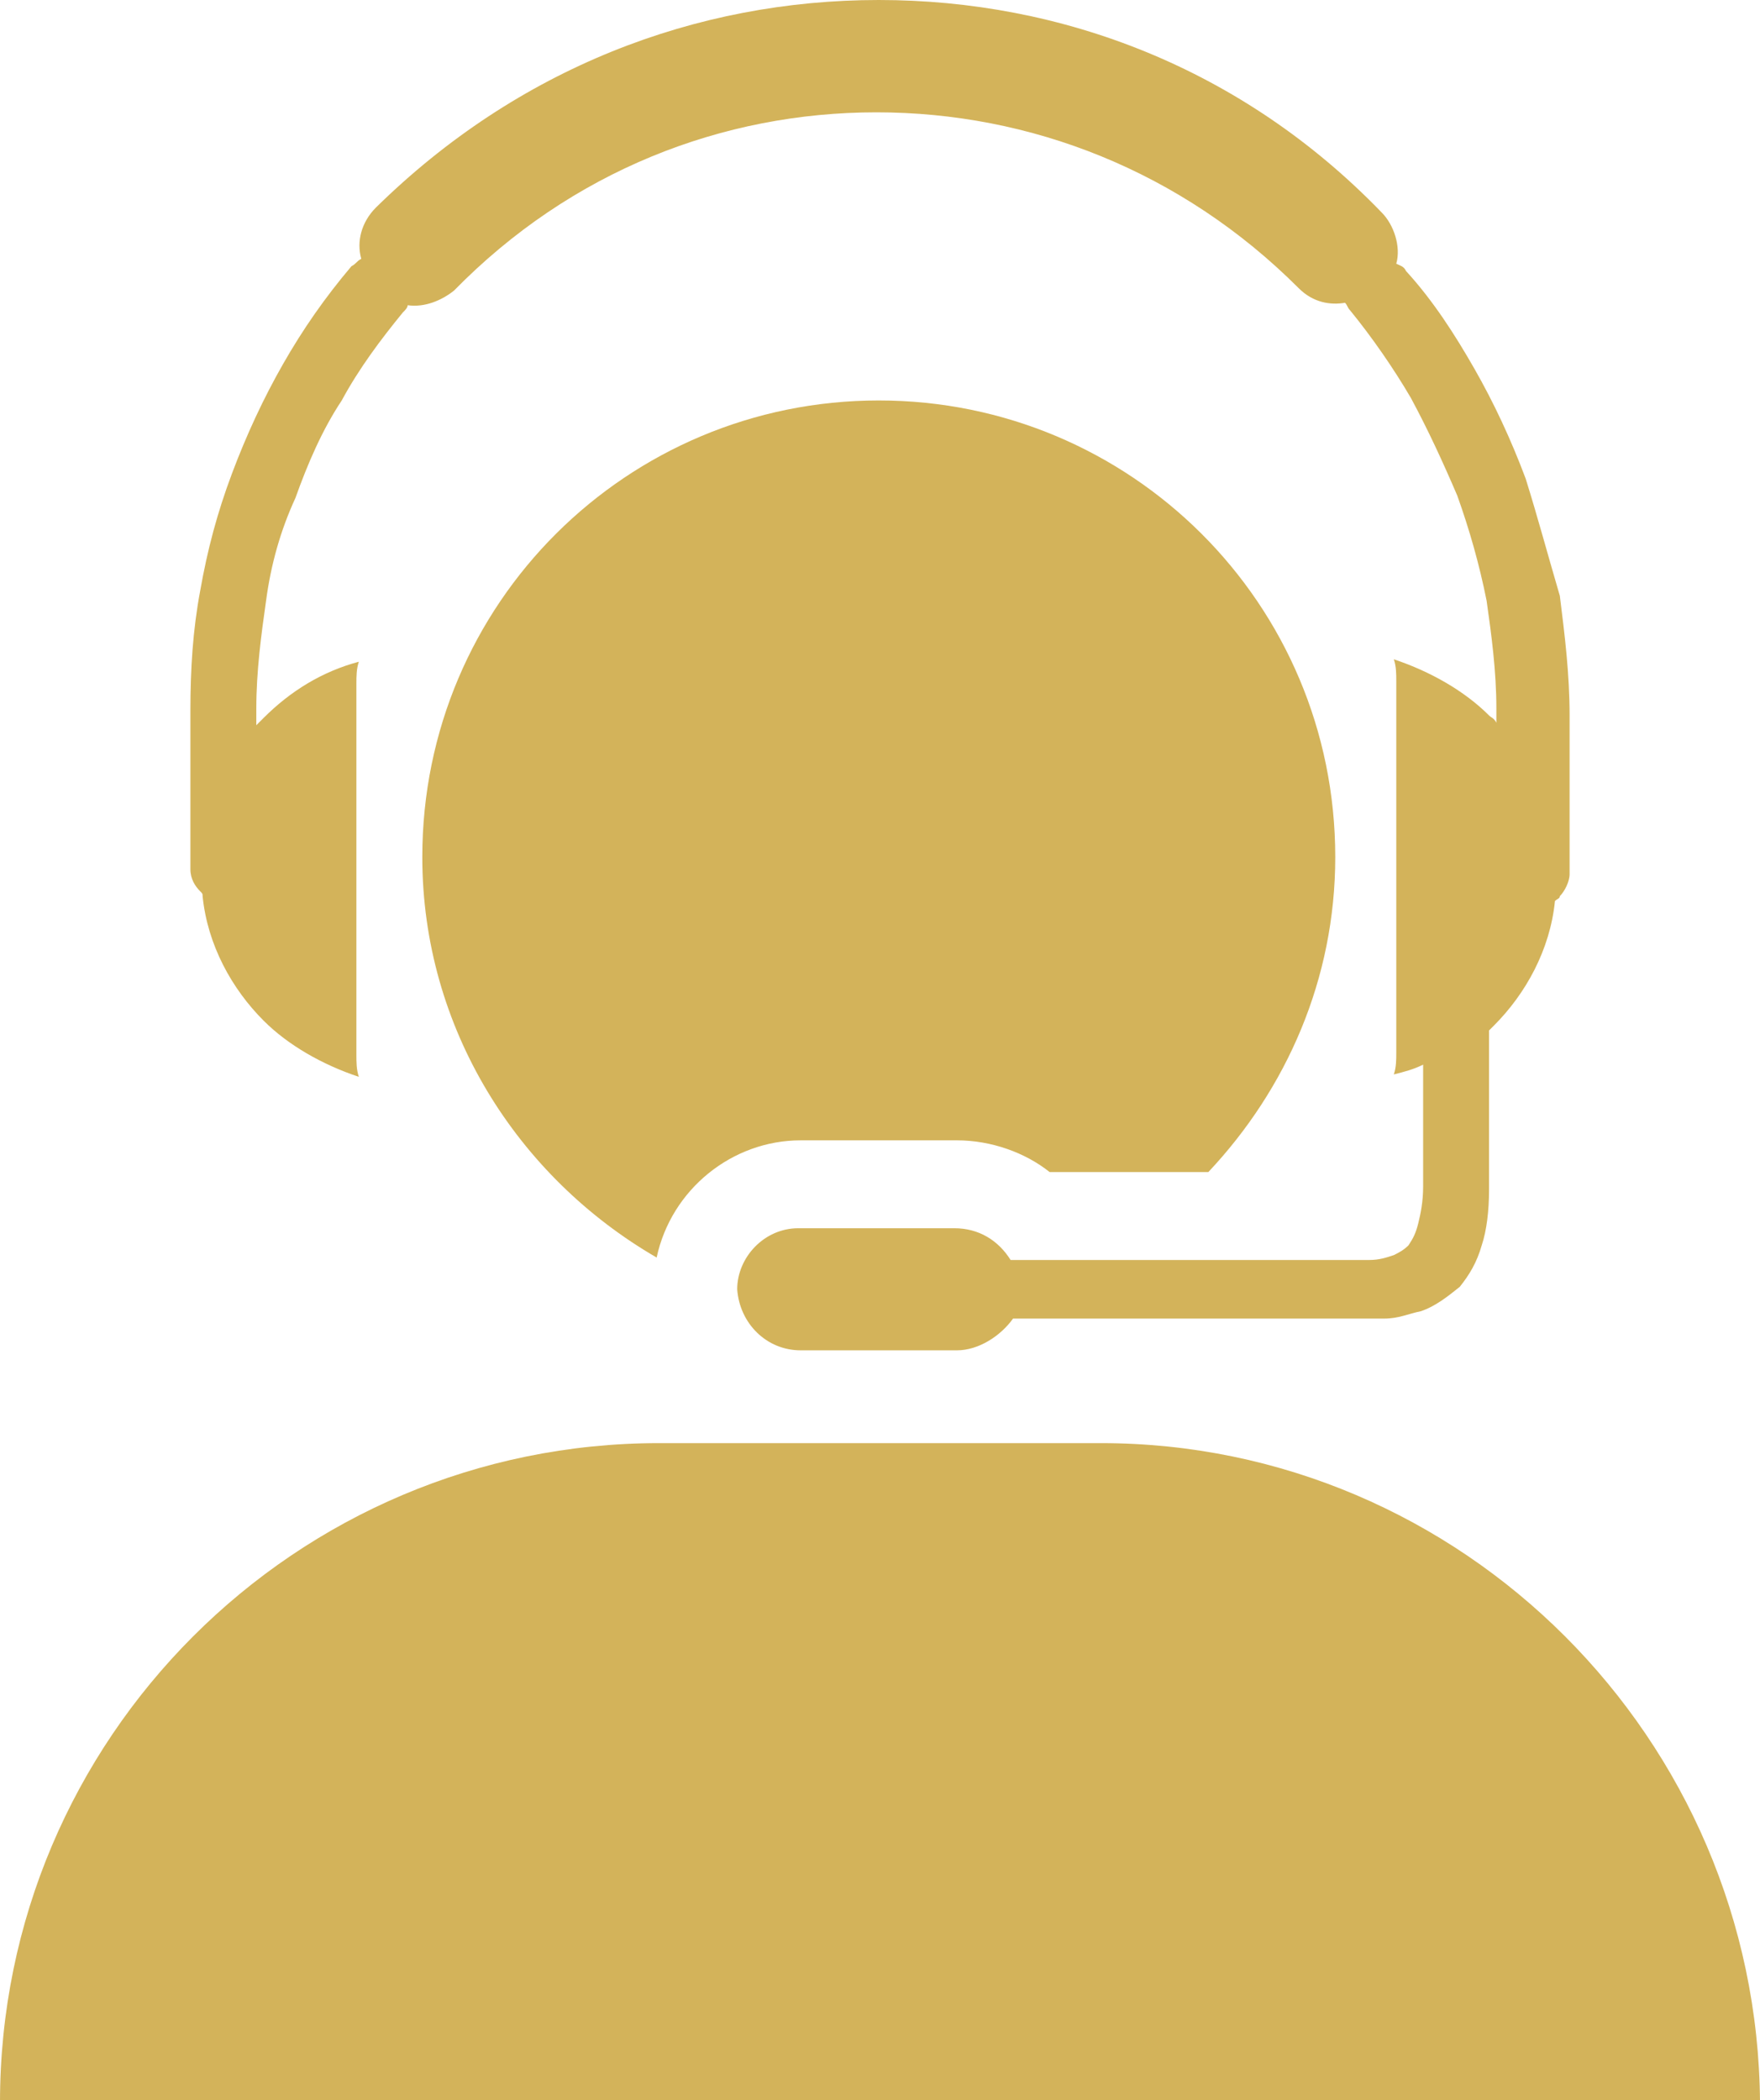
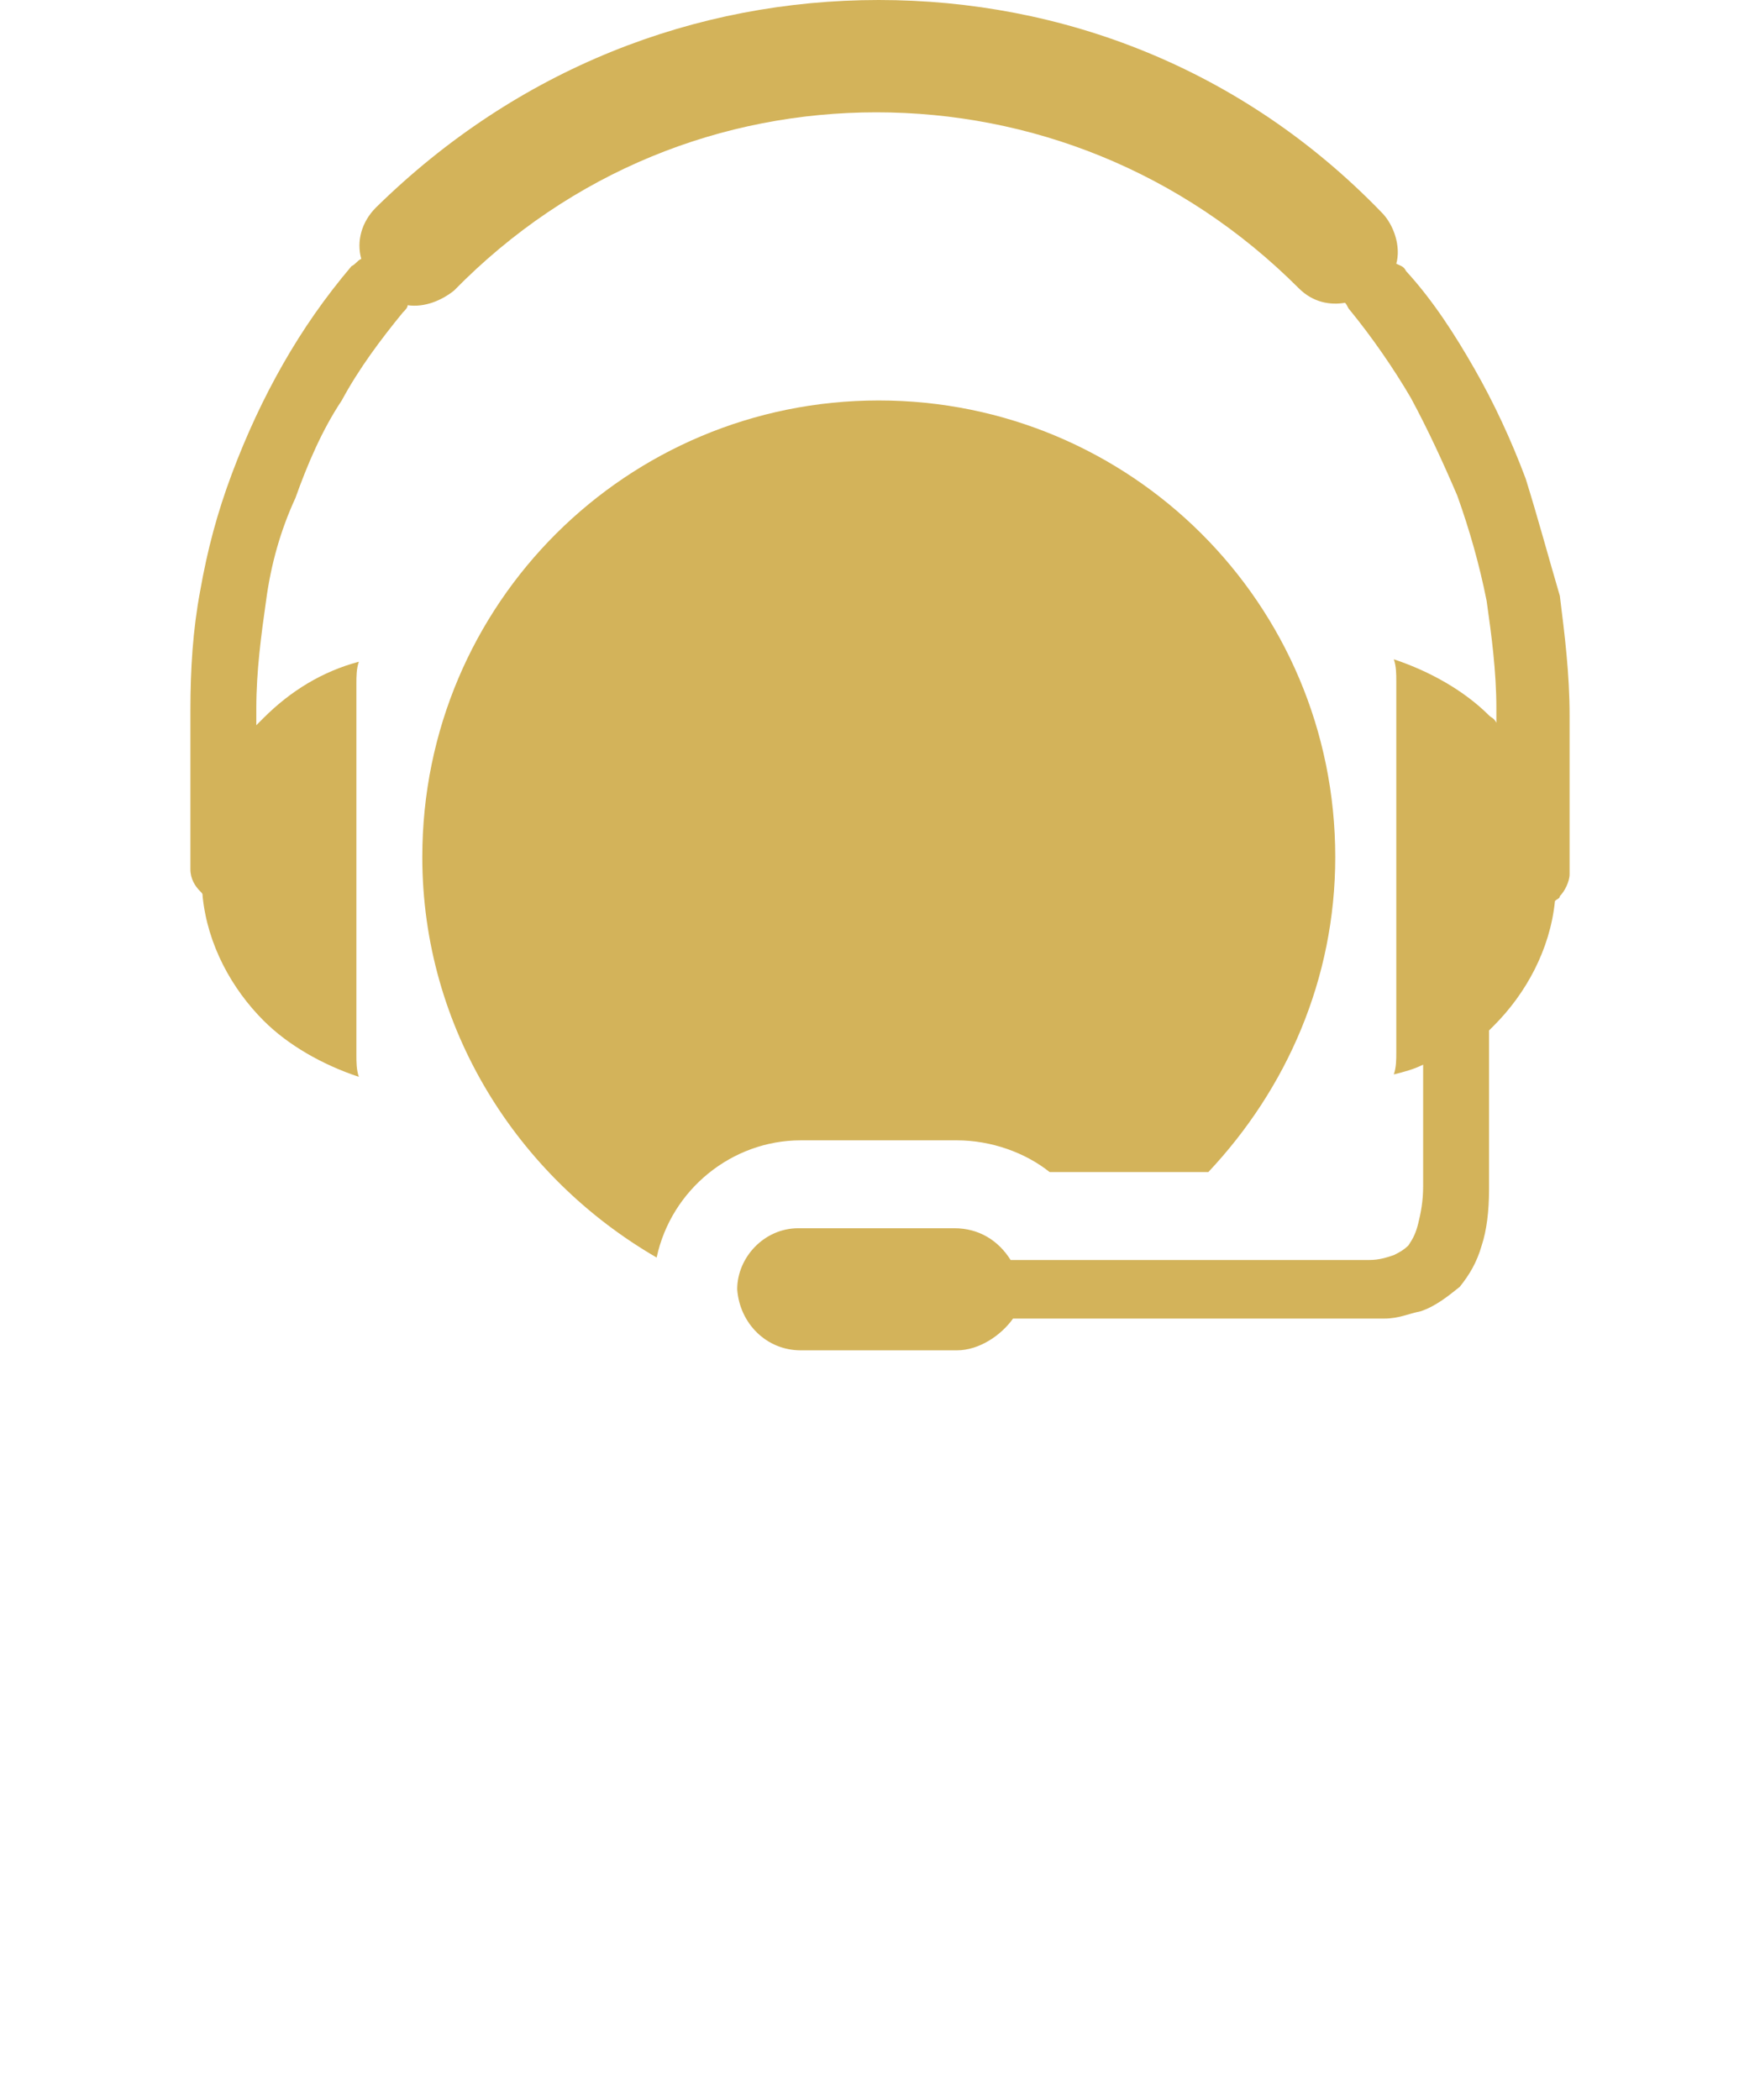
<svg xmlns="http://www.w3.org/2000/svg" version="1.1" id="Livello_1" x="0px" y="0px" viewBox="0 0 72.1 86" style="enable-background:new 0 0 72.1 86;" xml:space="preserve">
  <style type="text/css">
	.st0{fill:#D3B35A;}
</style>
  <g>
    <g>
      <g>
-         <path class="st0" d="M45.1,59.1H27c-14.9,0-27,12.1-27,27h72.1C72,71.2,59.9,59.1,45.1,59.1z" />
        <path class="st0" d="M39.2,46.7c1.4,0,2.8,0.5,3.8,1.3h6.5c3.2-3.4,5.2-7.9,5.2-12.9c0-10.4-8.4-18.7-18.7-18.7     s-18.7,8.3-18.7,18.7c0,7,3.9,13.1,9.6,16.4c0.6-2.8,3.1-4.8,5.9-4.8H39.2z" />
        <path class="st0" d="M8.3,36.7c0.2,2,1.2,3.8,2.5,5.1c1,1,2.4,1.8,3.9,2.3c-0.1-0.3-0.1-0.6-0.1-0.9V28c0-0.3,0-0.6,0.1-0.9     c-1.5,0.4-2.8,1.2-3.9,2.3c-0.1,0.1-0.2,0.2-0.3,0.3V29c0-1.5,0.2-3,0.4-4.4c0.2-1.5,0.6-2.9,1.2-4.2c0.5-1.4,1.1-2.8,1.9-4     c0.7-1.3,1.6-2.5,2.5-3.6c0.1-0.1,0.2-0.2,0.2-0.3c0.7,0.1,1.4-0.2,1.9-0.6C23.4,7,29.6,4.6,35.9,4.6S48.4,7,53.2,11.8     c0.6,0.6,1.3,0.7,1.9,0.6c0.1,0.1,0.1,0.2,0.2,0.3c0.9,1.1,1.8,2.4,2.5,3.6c0.7,1.3,1.3,2.6,1.9,4c0.5,1.4,0.9,2.8,1.2,4.3     c0.2,1.4,0.4,2.9,0.4,4.4v0.6c-0.1-0.2-0.2-0.2-0.3-0.3c-1-1-2.4-1.8-3.9-2.3c0.1,0.3,0.1,0.6,0.1,0.9v15.2c0,0.3,0,0.6-0.1,0.9     c0.4-0.1,0.8-0.2,1.2-0.4v5c0,0.6-0.1,1.1-0.2,1.5c-0.1,0.4-0.2,0.6-0.4,0.9c-0.2,0.2-0.4,0.3-0.6,0.4c-0.3,0.1-0.6,0.2-1,0.2     h-0.1H41.4c-0.5-0.8-1.3-1.3-2.3-1.3h-6.4c-1.4,0-2.5,1.2-2.5,2.5c0.1,1.4,1.2,2.5,2.6,2.5h6.4c0.9,0,1.8-0.6,2.3-1.3h14.6h0.6     c0.6,0,1-0.2,1.5-0.3c0.6-0.2,1.1-0.6,1.6-1c0.4-0.5,0.7-1,0.9-1.7c0.2-0.6,0.3-1.4,0.3-2.3v-6.3v-0.2c0.1-0.1,0.2-0.2,0.2-0.2     c1.3-1.3,2.3-3.1,2.5-5.1c0.1-0.1,0.2-0.1,0.2-0.2c0.2-0.2,0.4-0.6,0.4-0.9v-6.5c0-1.7-0.2-3.3-0.4-4.9c-0.5-1.7-0.9-3.2-1.4-4.8     c-0.6-1.6-1.3-3.1-2.1-4.5c-0.8-1.4-1.7-2.8-2.8-4c-0.1-0.2-0.2-0.2-0.4-0.3c0.2-0.7-0.1-1.6-0.6-2.1C50.9,2.8,43.5,0,36,0     S21.2,2.8,15.4,8.5c-0.6,0.6-0.8,1.4-0.6,2.1c-0.2,0.1-0.2,0.2-0.4,0.3c-1.1,1.3-2,2.6-2.8,4s-1.5,2.9-2.1,4.5     c-0.6,1.6-1,3.1-1.3,4.8c-0.3,1.6-0.4,3.2-0.4,4.9v6.5c0,0.4,0.2,0.7,0.4,0.9C8.3,36.6,8.3,36.6,8.3,36.7z" />
      </g>
    </g>
  </g>
</svg>